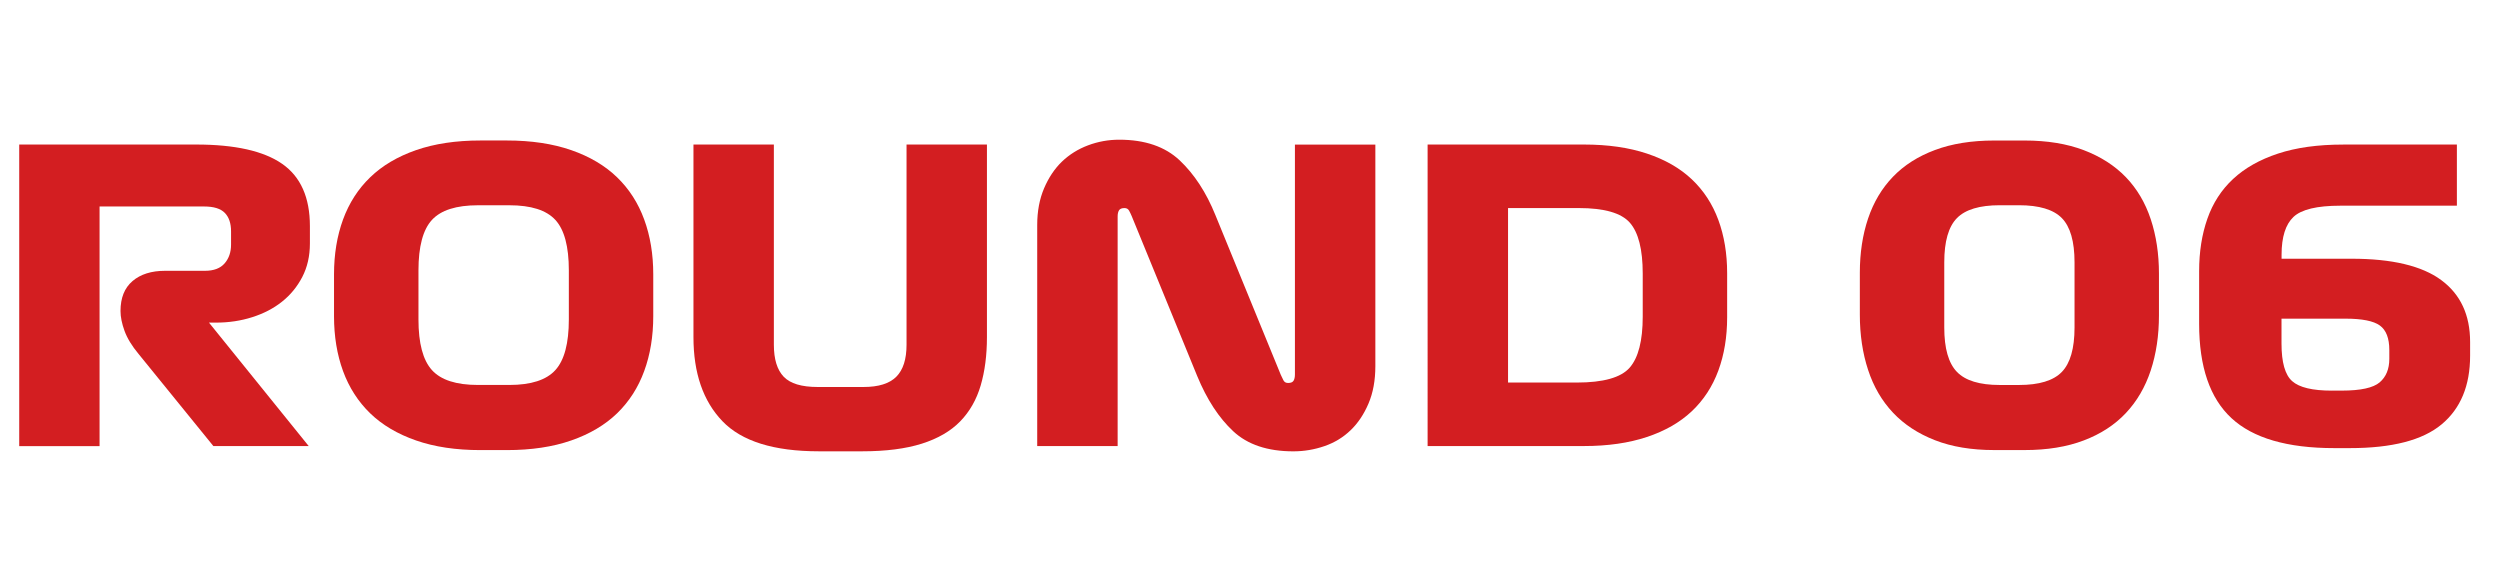
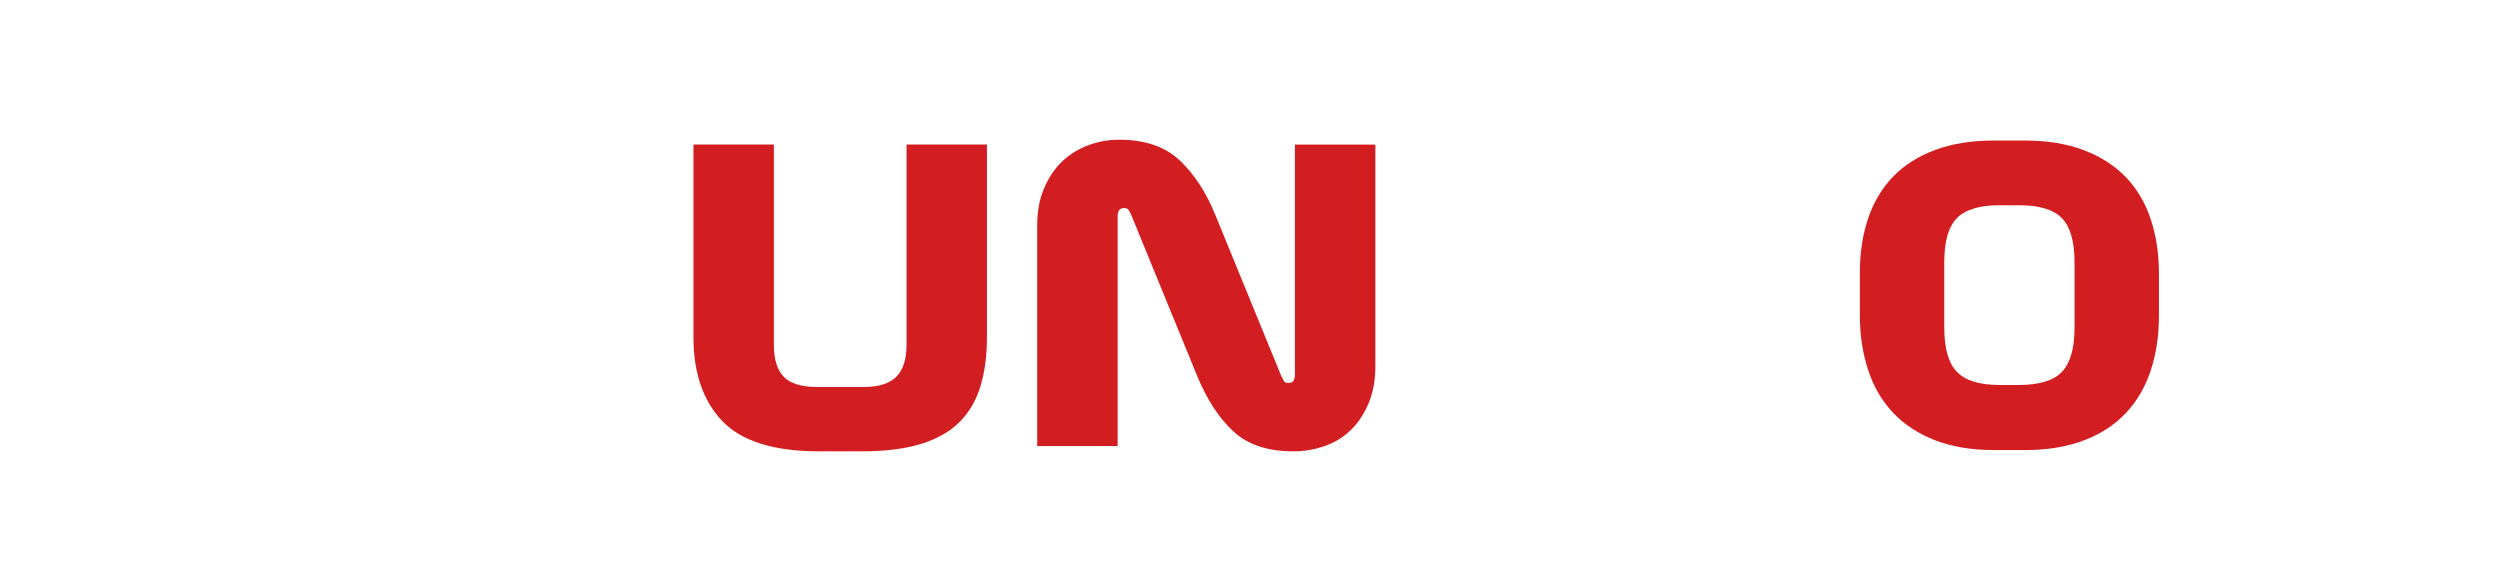
<svg xmlns="http://www.w3.org/2000/svg" id="Layer_2" version="1.1" viewBox="0 0 82.211 19.01">
-   <path d="M10.151,14.669h-3.134l-2.459-3.028c-.22-.264-.375-.518-.463-.76-.088-.242-.132-.46-.132-.654,0-.432.132-.76.396-.985.264-.225.622-.337,1.071-.337h1.309c.291,0,.507-.081.648-.245.141-.163.211-.368.211-.615v-.436c0-.265-.068-.467-.205-.608-.137-.141-.363-.211-.681-.211h-3.438v7.88H.632V4.753h5.817c1.278,0,2.221.211,2.83.635.608.423.912,1.106.912,2.049v.568c0,.415-.084.782-.251,1.104-.168.322-.39.593-.668.813-.277.221-.604.39-.979.509-.375.119-.769.178-1.183.178h-.238l3.279,4.059Z" fill="#d31e21" />
-   <path d="M21.482,10.398c0,.661-.099,1.263-.298,1.805-.198.542-.496,1.005-.892,1.389-.397.383-.899.681-1.507.892-.608.212-1.313.317-2.116.317h-.873c-.802,0-1.507-.105-2.115-.317-.608-.211-1.111-.509-1.507-.892-.396-.384-.694-.847-.893-1.389-.198-.542-.297-1.144-.297-1.805v-1.375c0-.661.099-1.263.297-1.805.199-.542.496-1.005.893-1.388.396-.384.899-.681,1.507-.893.608-.211,1.313-.317,2.115-.317h.873c.802,0,1.507.106,2.116.317.608.211,1.11.509,1.507.893.396.383.694.846.892,1.388.199.542.298,1.144.298,1.805v1.375ZM13.761,10.504c0,.785.147,1.339.443,1.666s.8.489,1.514.489h1.031c.714,0,1.218-.163,1.514-.489s.443-.881.443-1.666v-1.613c0-.784-.147-1.337-.443-1.659s-.8-.482-1.514-.482h-1.031c-.714,0-1.219.161-1.514.482s-.443.875-.443,1.659v1.613Z" fill="#d31e21" />
  <path d="M26.929,14.841c-1.481,0-2.539-.33-3.173-.991-.634-.661-.952-1.582-.952-2.764v-6.333h2.644v6.584c0,.477.108.826.324,1.052.216.225.588.337,1.117.337h1.507c.494,0,.853-.112,1.078-.337.225-.226.337-.575.337-1.052v-6.584h2.644v6.333c0,.591-.068,1.119-.205,1.587-.137.467-.361.861-.674,1.183-.313.322-.734.566-1.263.734-.529.167-1.182.251-1.957.251h-1.428Z" fill="#d31e21" />
  <path d="M34.108,14.669v-7.272c0-.449.075-.85.225-1.203.15-.352.346-.646.588-.879.243-.233.529-.412.859-.536s.672-.185,1.025-.185c.846,0,1.509.227,1.99.681.48.454.87,1.051,1.17,1.792l2.155,5.263c.027.062.056.121.086.178.031.058.082.086.152.086.088,0,.147-.023.179-.072.03-.049.046-.117.046-.205v-7.562h2.645v7.285c0,.467-.075.877-.225,1.229-.15.353-.346.646-.589.879-.242.233-.528.408-.859.522-.33.114-.672.172-1.024.172-.846,0-1.505-.221-1.977-.661s-.866-1.044-1.183-1.812l-2.155-5.262c-.026-.062-.055-.121-.086-.179-.031-.057-.082-.086-.152-.086-.088,0-.148.024-.179.073s-.046.117-.046.205v7.549h-2.645Z" fill="#d31e21" />
-   <path d="M52.09,4.753c.784,0,1.474.099,2.068.297.596.198,1.087.48,1.475.846s.679.811.873,1.335c.193.524.29,1.108.29,1.752v1.454c0,.644-.097,1.228-.29,1.751-.194.525-.485.97-.873,1.336s-.879.647-1.475.846c-.595.198-1.284.298-2.068.298h-5.144V4.753h5.144ZM51.918,6.842h-2.327v5.738h2.261c.872,0,1.452-.163,1.738-.489s.43-.886.43-1.679v-1.415c0-.793-.141-1.351-.423-1.673-.282-.321-.842-.482-1.679-.482Z" fill="#d31e21" />
  <path d="M70.996,10.372c0,.661-.091,1.265-.271,1.812-.181.546-.454,1.014-.819,1.401-.366.388-.826.688-1.382.898-.556.212-1.203.317-1.943.317h-1.005c-.74,0-1.389-.107-1.943-.323-.556-.216-1.017-.518-1.382-.906-.366-.388-.64-.856-.82-1.408-.181-.55-.271-1.156-.271-1.817v-1.375c0-.652.09-1.248.271-1.785s.454-.996.82-1.375c.365-.379.826-.672,1.382-.879.555-.207,1.203-.311,1.943-.311h1.005c.74,0,1.388.106,1.943.317s1.016.507,1.382.886c.365.379.639.84.819,1.382s.271,1.139.271,1.792v1.375ZM63.936,10.769c0,.688.139,1.175.417,1.461.277.287.746.43,1.407.43h.635c.661,0,1.131-.143,1.408-.43.277-.286.417-.773.417-1.461v-2.142c0-.688-.14-1.172-.417-1.455-.277-.282-.747-.423-1.408-.423h-.635c-.661,0-1.13.141-1.407.423-.278.282-.417.767-.417,1.455v2.142Z" fill="#d31e21" />
-   <path d="M77.328,8.508c1.331,0,2.313.233,2.948.701s.952,1.146.952,2.036v.45c0,.987-.312,1.74-.938,2.261s-1.631.78-3.015.78h-.516c-1.543,0-2.669-.328-3.378-.985-.71-.656-1.064-1.69-1.064-3.101v-1.732c0-.634.09-1.209.271-1.725s.463-.952.847-1.309.875-.635,1.475-.833c.599-.198,1.312-.297,2.142-.297h3.741v2.01h-3.834c-.767,0-1.28.124-1.54.37-.261.247-.391.661-.391,1.243v.132h2.301ZM76.681,12.845h.33c.617,0,1.031-.091,1.243-.271.211-.181.317-.438.317-.773v-.291c0-.388-.104-.656-.311-.806-.208-.15-.584-.225-1.131-.225h-2.103v.819c0,.618.117,1.03.351,1.236.233.208.668.312,1.303.312Z" fill="#d31e21" />
</svg>